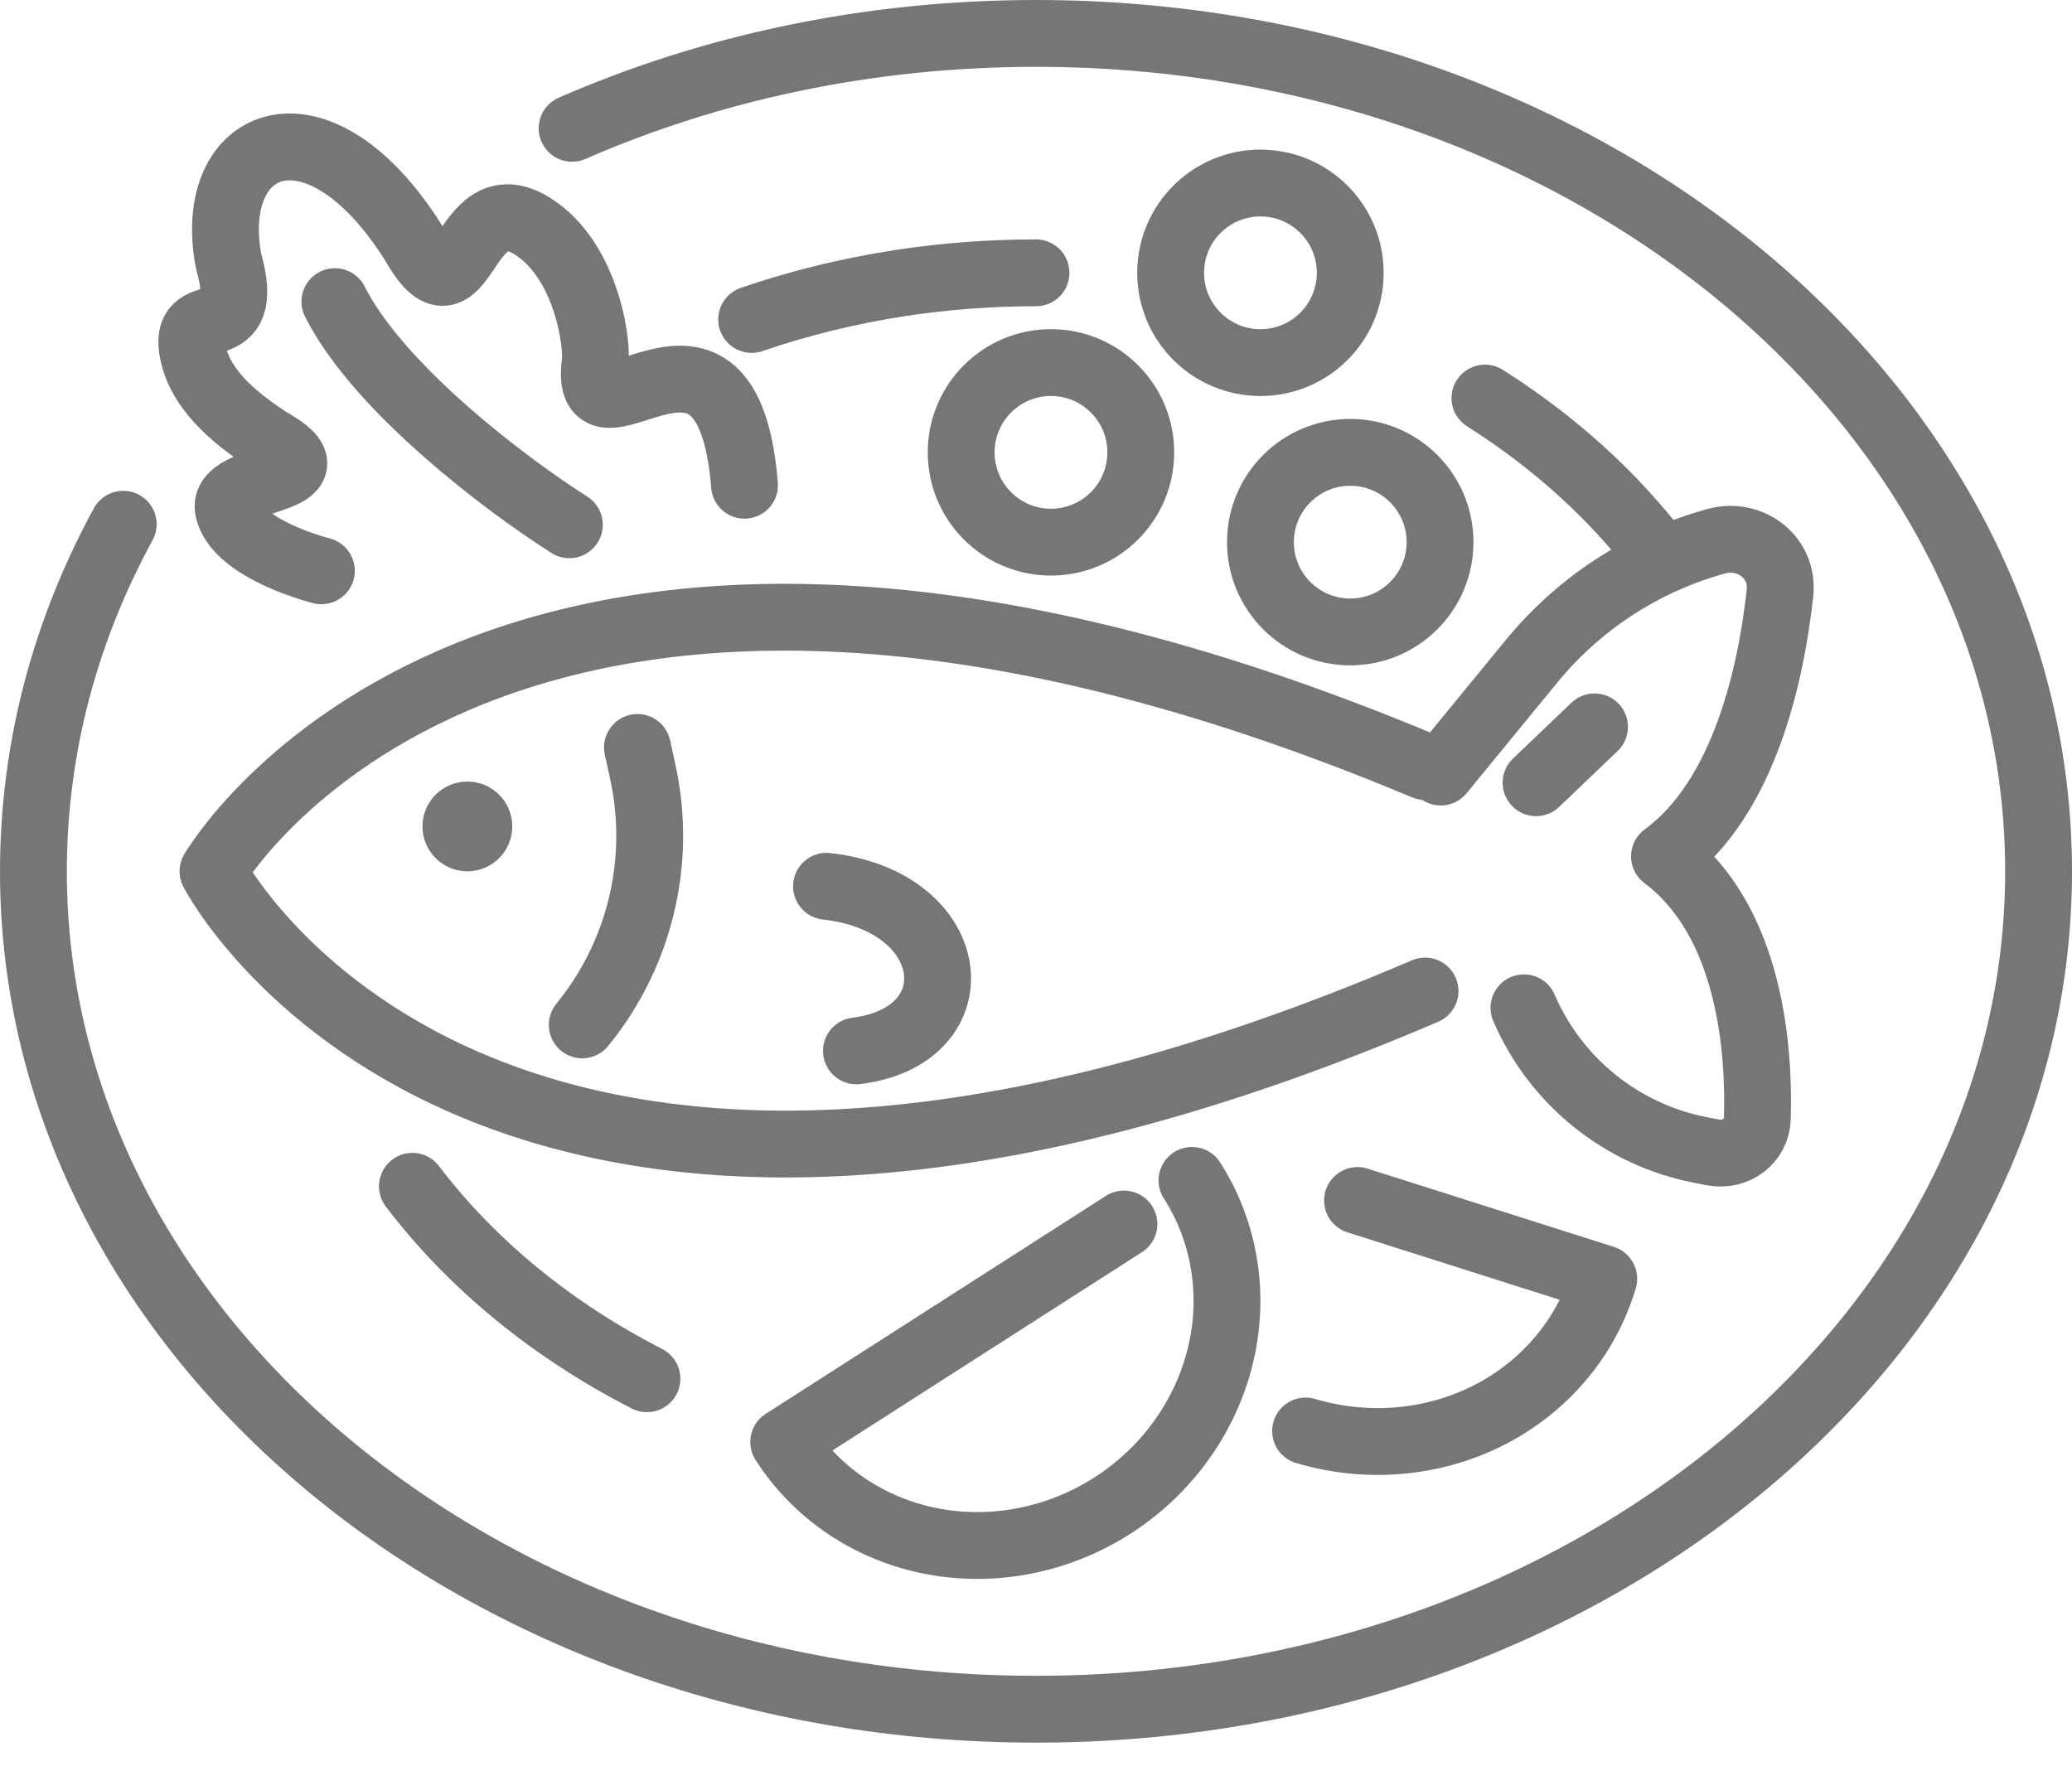
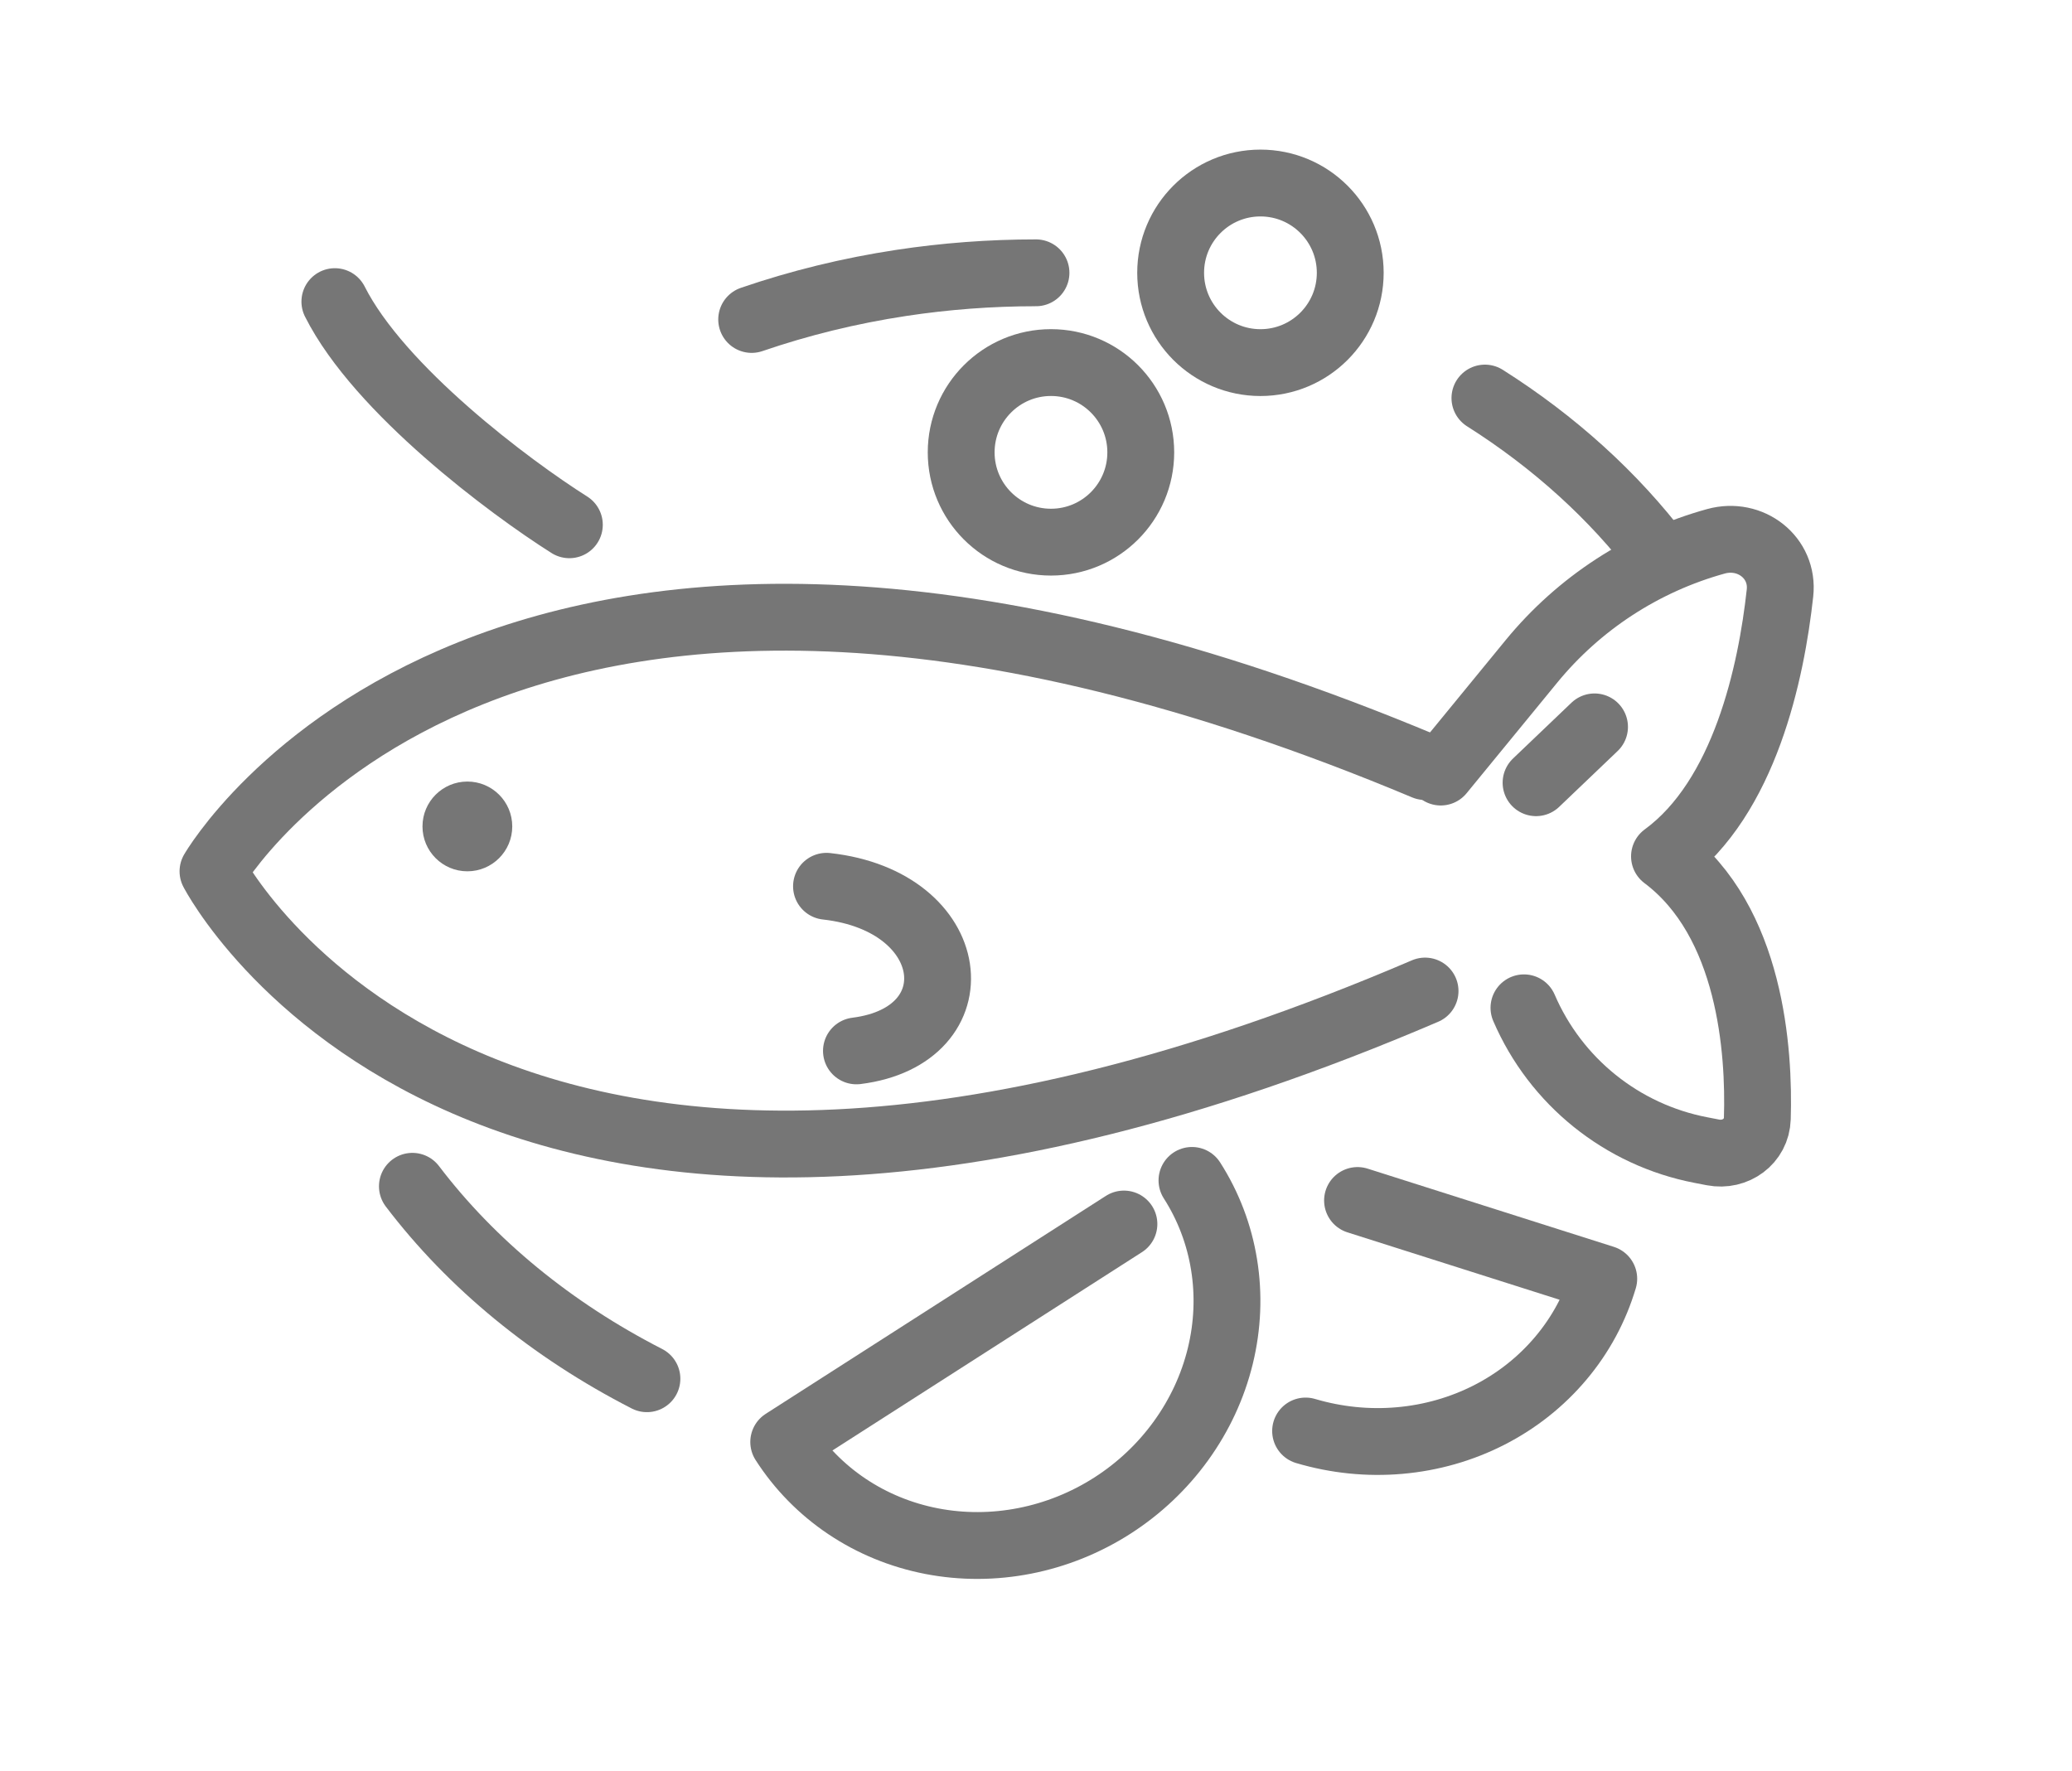
<svg xmlns="http://www.w3.org/2000/svg" width="62" height="53" viewBox="0 0 62 53" fill="none">
  <circle cx="13.985" cy="24.731" r="1.343" fill="#767676" />
  <path d="M42.642 22.94C14.881 11.299 6.373 26.075 6.373 26.075C6.373 26.075 14.433 41.746 42.642 29.657" stroke="#767676" stroke-width="2" stroke-linecap="round" stroke-linejoin="round" />
  <path d="M43.111 23.104L45.825 19.792C47.25 18.053 49.178 16.798 51.345 16.199V16.199C52.378 15.913 53.379 16.684 53.262 17.748C53.002 20.12 52.211 23.866 49.806 25.627C52.399 27.572 52.646 31.468 52.584 33.471C52.563 34.155 51.929 34.615 51.257 34.486L50.89 34.415C48.531 33.959 46.551 32.366 45.601 30.159V30.159" stroke="#767676" stroke-width="2" stroke-linecap="round" stroke-linejoin="round" />
-   <path d="M19.074 22.368L19.231 23.084C19.82 25.756 19.154 28.551 17.422 30.67V30.67" stroke="#767676" stroke-width="2" stroke-linecap="round" stroke-linejoin="round" />
  <path d="M45.963 23.423L47.713 21.752" stroke="#767676" stroke-width="2" stroke-linecap="round" stroke-linejoin="round" />
  <path d="M35.667 35.324C36.156 36.088 36.483 36.945 36.628 37.848C36.774 38.75 36.735 39.68 36.514 40.583C36.293 41.487 35.894 42.347 35.34 43.114C34.787 43.881 34.089 44.541 33.287 45.055C32.485 45.569 31.594 45.928 30.666 46.11C29.737 46.293 28.79 46.296 27.876 46.119C26.963 45.942 26.102 45.589 25.343 45.08C24.584 44.571 23.941 43.916 23.451 43.152L33.631 36.629" stroke="#767676" stroke-width="2" stroke-linecap="round" stroke-linejoin="round" />
  <path d="M39.067 42.823C39.981 43.094 40.936 43.192 41.878 43.109C42.821 43.027 43.732 42.767 44.561 42.344C45.389 41.921 46.118 41.343 46.706 40.643C47.295 39.944 47.73 39.136 47.989 38.266L40.621 35.925" stroke="#767676" stroke-width="2" stroke-linecap="round" stroke-linejoin="round" />
-   <path d="M9.617 17.081C9.132 16.955 7.079 16.331 6.836 15.253C6.593 14.176 10.33 14.464 8.053 13.186C7.249 12.66 6.056 11.799 5.786 10.602C5.391 8.854 7.597 10.491 6.836 7.797C6.152 4.092 9.513 2.714 12.38 7.277C13.909 9.984 13.796 5.419 15.938 6.772C17.605 7.825 17.913 10.444 17.797 10.942C17.516 13.76 21.771 8.209 22.278 14.521" stroke="#767676" stroke-width="2" stroke-linecap="round" stroke-linejoin="round" />
  <path d="M10.02 9.026C11.35 11.664 15.252 14.577 17.037 15.704" stroke="#767676" stroke-width="2" stroke-linecap="round" stroke-linejoin="round" />
-   <path d="M17.119 3.84C21.27 2.026 25.992 1 31 1C47.569 1 61 12.226 61 26.075C61 39.923 47.569 51.149 31 51.149C14.431 51.149 1 39.923 1 26.075C1 22.37 1.961 18.853 3.687 15.688" stroke="#767676" stroke-width="2" stroke-linecap="round" stroke-linejoin="round" />
  <path d="M31 8.164C29.623 8.164 28.276 8.268 26.97 8.466C25.414 8.702 23.915 9.072 22.492 9.56M44.433 11.912C46.51 13.227 48.29 14.84 49.677 16.672M19.358 41.259C16.515 39.803 14.109 37.829 12.34 35.5" stroke="#767676" stroke-width="2" stroke-linecap="round" />
  <circle cx="31.448" cy="13.537" r="2.687" stroke="#767676" stroke-width="2" stroke-linecap="round" stroke-linejoin="round" />
-   <circle cx="40.403" cy="16.224" r="2.687" stroke="#767676" stroke-width="2" stroke-linecap="round" stroke-linejoin="round" />
  <circle cx="37.716" cy="8.164" r="2.687" stroke="#767676" stroke-width="2" stroke-linecap="round" stroke-linejoin="round" />
  <path d="M24.731 26.522C28.761 26.97 29.209 31 25.627 31.448" stroke="#767676" stroke-width="2" stroke-linecap="round" stroke-linejoin="round" />
</svg>